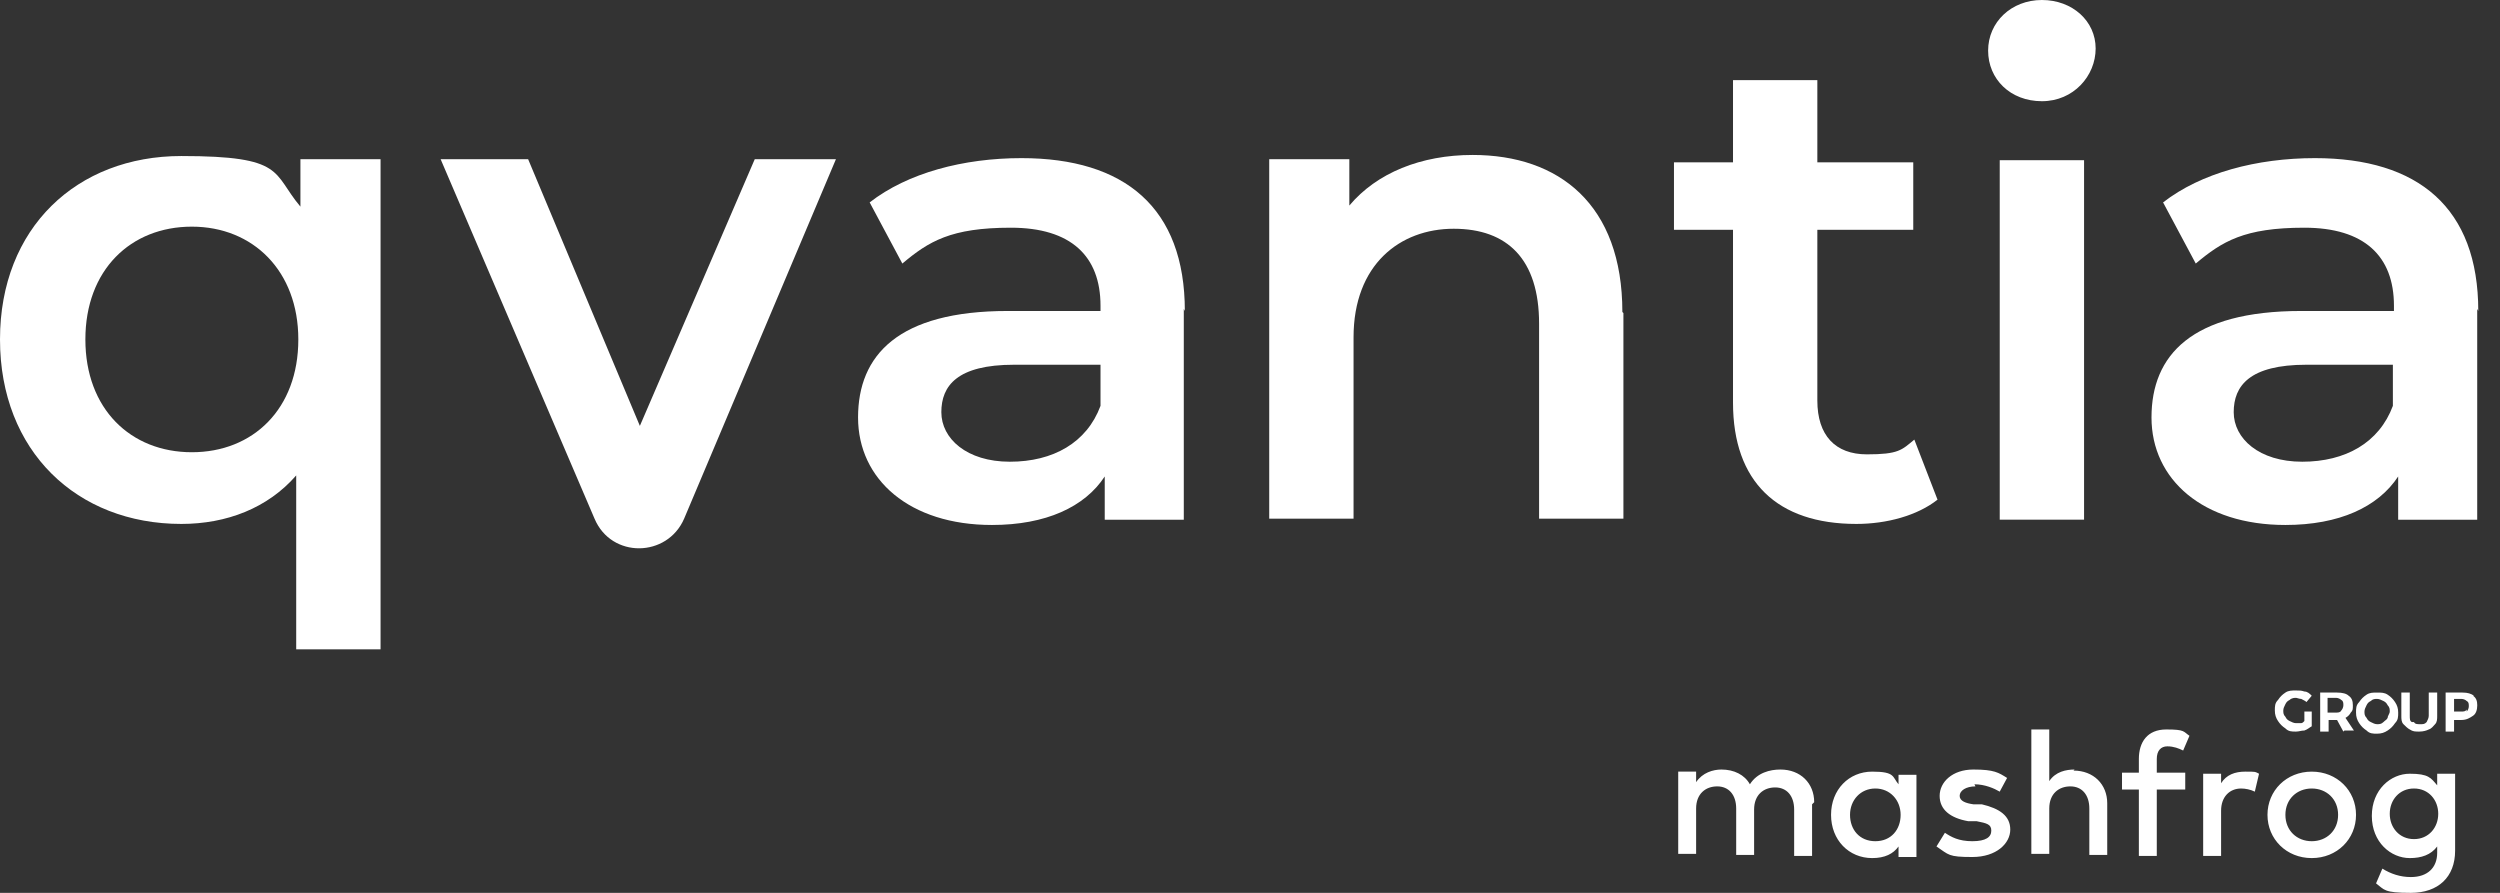
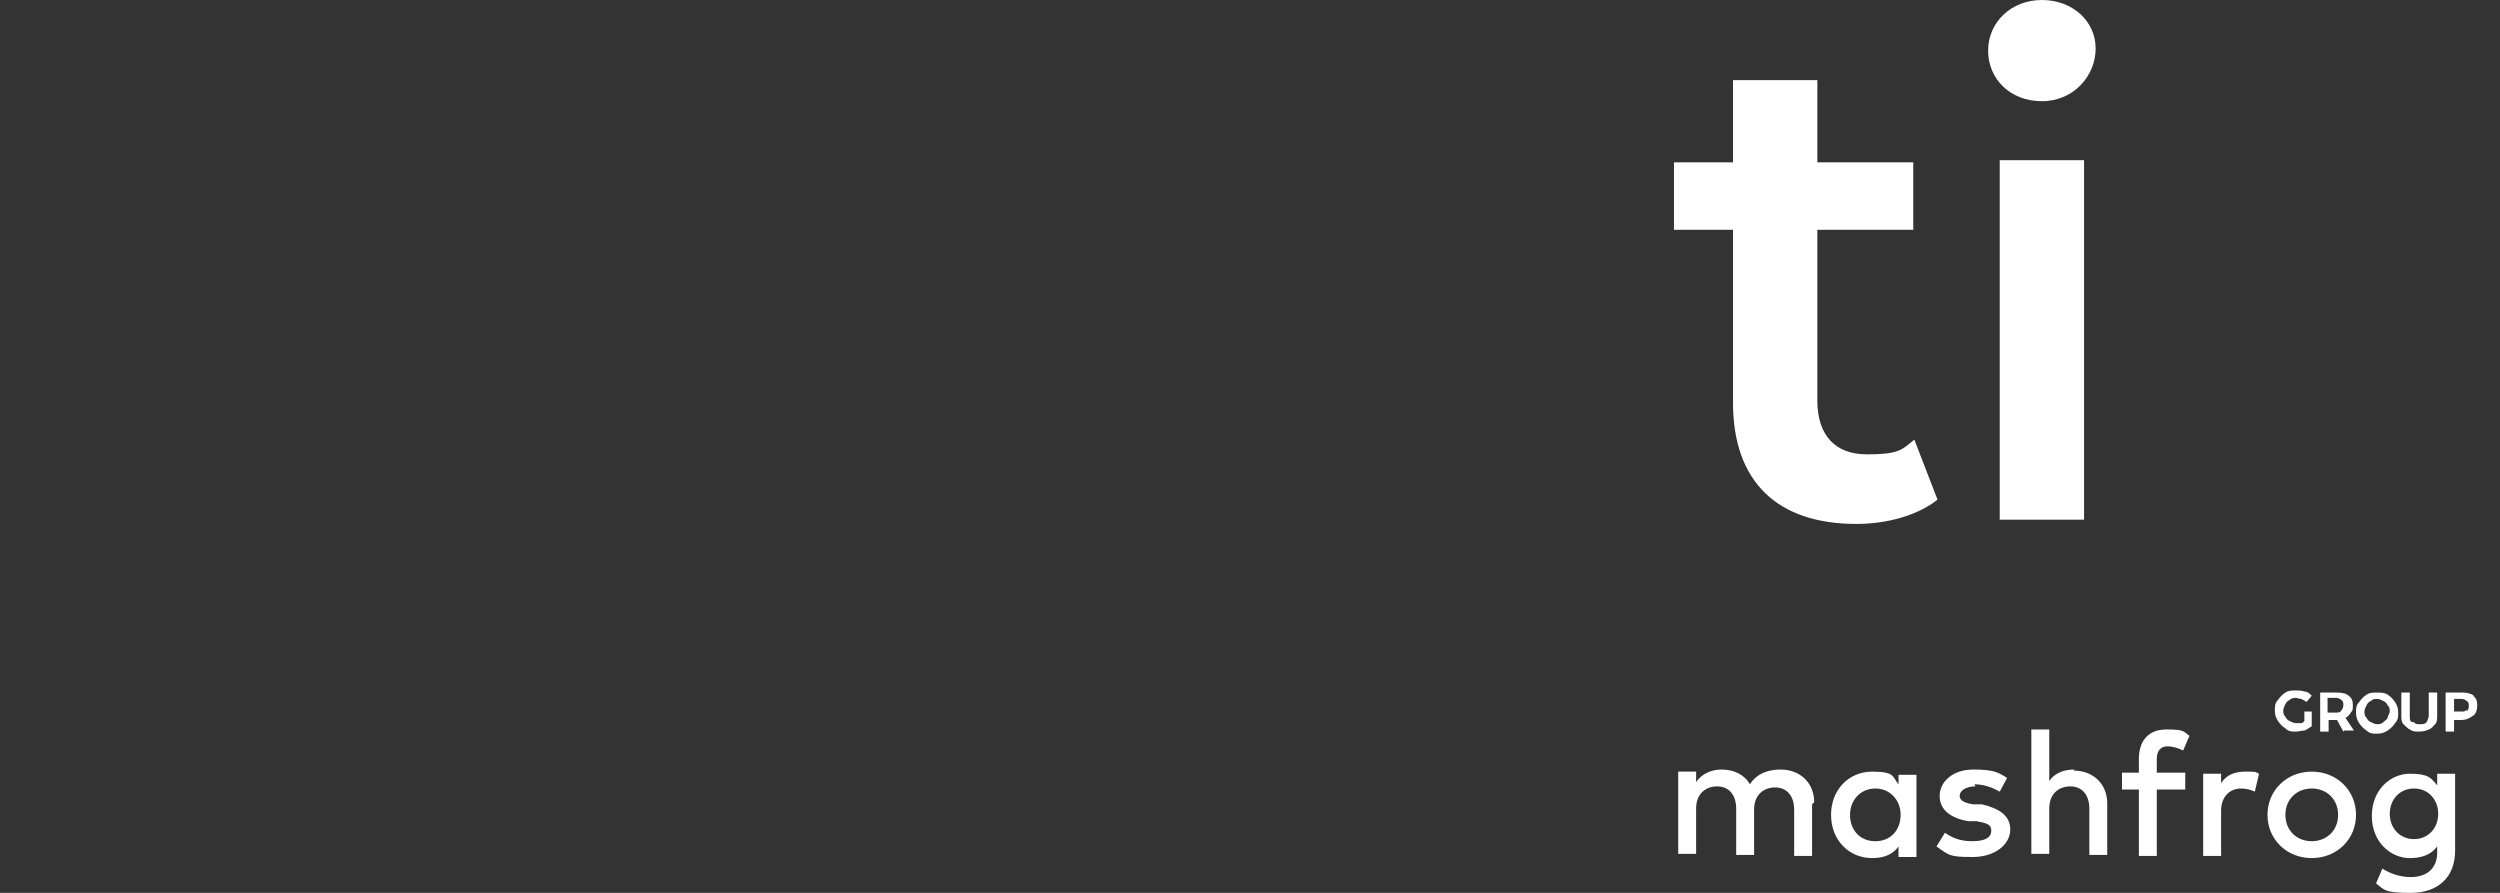
<svg xmlns="http://www.w3.org/2000/svg" width="112" height="40" viewBox="0 0 112 40" fill="none">
  <rect x="0" y="0" width="112" height="40" fill="#333333" stroke="none" />
-   <path d="M17.049 7.179V29.091H13.27V21.299C11.995 22.763 10.153 23.472 8.123 23.472C3.447 23.472 0 20.213 0 15.207C0 10.201 3.447 6.99 8.123 6.99C12.798 6.99 12.184 7.745 13.459 9.257V7.131H17.049V7.179ZM13.365 15.207C13.365 12.137 11.334 10.154 8.595 10.154C5.856 10.154 3.825 12.09 3.825 15.207C3.825 18.324 5.856 20.26 8.595 20.26C11.334 20.26 13.365 18.324 13.365 15.207Z" fill="white" />
-   <path d="M53.034 13.838V23.283H49.492V21.346C48.595 22.716 46.848 23.519 44.439 23.519C40.755 23.519 38.441 21.488 38.441 18.702C38.441 15.915 40.236 13.932 45.148 13.932H49.303V13.696C49.303 11.476 47.981 10.201 45.289 10.201C42.597 10.201 41.605 10.815 40.425 11.807L38.961 9.068C40.661 7.745 43.164 7.084 45.761 7.084C50.389 7.084 53.081 9.304 53.081 13.932L53.034 13.838ZM49.303 18.23V16.34H45.431C42.881 16.34 42.172 17.285 42.172 18.466C42.172 19.646 43.306 20.685 45.242 20.685C47.178 20.685 48.689 19.835 49.303 18.182V18.23Z" fill="white" />
-   <path d="M72.729 14.026V23.235H68.951V14.498C68.951 11.618 67.534 10.248 65.126 10.248C62.717 10.248 60.639 11.854 60.639 15.112V23.235H56.861V7.131H60.45V9.209C61.678 7.745 63.662 6.942 65.976 6.942C69.848 6.942 72.682 9.162 72.682 13.979L72.729 14.026Z" fill="white" />
  <path d="M86.801 22.385C85.903 23.094 84.534 23.472 83.164 23.472C79.622 23.472 77.639 21.582 77.639 18.041V10.296H74.994V7.273H77.639V3.59H81.417V7.273H85.714V10.296H81.417V17.946C81.417 19.505 82.22 20.355 83.636 20.355C85.053 20.355 85.195 20.166 85.762 19.694L86.801 22.385Z" fill="white" />
  <path d="M89.068 2.267C89.068 0.992 90.107 0 91.477 0C92.846 0 93.885 0.945 93.885 2.172C93.885 3.4 92.894 4.534 91.477 4.534C90.06 4.534 89.068 3.542 89.068 2.267ZM89.588 7.178H93.366V23.282H89.588V7.178Z" fill="white" />
-   <path d="M110.979 13.838V23.283H107.438V21.346C106.54 22.716 104.793 23.519 102.384 23.519C98.701 23.519 96.387 21.488 96.387 18.702C96.387 15.915 98.181 13.932 103.093 13.932H107.249V13.696C107.249 11.476 105.926 10.201 103.234 10.201C100.543 10.201 99.551 10.815 98.37 11.807L96.906 9.068C98.606 7.745 101.109 7.084 103.707 7.084C108.335 7.084 111.027 9.304 111.027 13.932L110.979 13.838ZM107.201 18.23V16.34H103.329C100.779 16.34 100.07 17.285 100.07 18.466C100.07 19.646 101.204 20.685 103.14 20.685C105.076 20.685 106.587 19.835 107.201 18.182V18.23Z" fill="white" />
-   <path d="M26.635 23.236L19.74 7.132H23.66L28.666 19.08L33.813 7.132H37.45L30.649 23.236C29.894 24.983 27.391 25.03 26.635 23.236Z" fill="white" />
  <path fill-rule="evenodd" clip-rule="evenodd" d="M81.181 36.033V38.347H80.378V36.269C80.378 35.655 80.048 35.277 79.528 35.277C79.009 35.277 78.584 35.608 78.584 36.269V38.3H77.781V36.222C77.781 35.608 77.45 35.23 76.931 35.23C76.412 35.23 75.986 35.561 75.986 36.222V38.253H75.184V34.569H75.986V35.041C76.27 34.616 76.742 34.475 77.12 34.475C77.687 34.475 78.159 34.711 78.395 35.136C78.725 34.616 79.292 34.475 79.764 34.475C80.662 34.475 81.276 35.089 81.276 35.939M110.792 31.169C110.933 31.263 110.981 31.405 110.981 31.594C110.981 31.783 110.933 31.972 110.792 32.066C110.65 32.16 110.508 32.255 110.272 32.255H109.942V32.775H109.564V31.027H110.32C110.556 31.027 110.697 31.074 110.839 31.169M110.508 31.877C110.556 31.83 110.603 31.735 110.603 31.641C110.603 31.547 110.603 31.452 110.508 31.405C110.461 31.358 110.367 31.311 110.272 31.311H109.942V31.877H110.272C110.367 31.877 110.461 31.877 110.508 31.783M108.147 32.349C108.194 32.444 108.289 32.444 108.431 32.444C108.572 32.444 108.619 32.444 108.714 32.349C108.761 32.255 108.808 32.16 108.808 32.066V31.027H109.186V32.066C109.186 32.208 109.186 32.349 109.092 32.444C108.997 32.538 108.95 32.633 108.808 32.68C108.714 32.727 108.572 32.775 108.383 32.775C108.194 32.775 108.1 32.775 107.958 32.68C107.864 32.633 107.769 32.538 107.675 32.444C107.58 32.349 107.58 32.208 107.58 32.066V31.027H107.958V32.066C107.958 32.208 107.958 32.302 108.053 32.349M106.967 31.122C107.108 31.216 107.203 31.311 107.297 31.452C107.392 31.594 107.439 31.735 107.439 31.924C107.439 32.113 107.439 32.255 107.297 32.397C107.203 32.538 107.108 32.633 106.967 32.727C106.825 32.822 106.683 32.869 106.494 32.869C106.305 32.869 106.164 32.869 106.022 32.727C105.88 32.633 105.786 32.538 105.691 32.397C105.597 32.255 105.55 32.113 105.55 31.924C105.55 31.735 105.55 31.594 105.691 31.452C105.786 31.311 105.88 31.216 106.022 31.122C106.164 31.027 106.305 31.027 106.494 31.027C106.683 31.027 106.825 31.027 106.967 31.122ZM106.211 31.405C106.116 31.452 106.069 31.499 106.022 31.594C105.975 31.688 105.928 31.783 105.928 31.877C105.928 31.972 105.928 32.066 106.022 32.16C106.069 32.255 106.116 32.302 106.211 32.349C106.305 32.397 106.4 32.444 106.494 32.444C106.589 32.444 106.683 32.444 106.778 32.349C106.872 32.255 106.919 32.255 106.967 32.16C106.967 32.066 107.061 31.972 107.061 31.877C107.061 31.783 107.061 31.688 106.967 31.594C106.919 31.499 106.872 31.452 106.778 31.405C106.683 31.358 106.589 31.311 106.494 31.311C106.4 31.311 106.305 31.311 106.211 31.405ZM104.983 32.775L104.7 32.255H104.322V32.775H103.944V31.027H104.7C104.936 31.027 105.125 31.074 105.219 31.169C105.361 31.263 105.408 31.405 105.408 31.594C105.408 31.783 105.408 31.83 105.314 31.924C105.266 32.019 105.172 32.113 105.077 32.16L105.455 32.727H105.03L104.983 32.775ZM104.275 31.924H104.652C104.747 31.924 104.841 31.924 104.889 31.83C104.936 31.783 104.983 31.688 104.983 31.594C104.983 31.499 104.983 31.405 104.889 31.358C104.841 31.311 104.747 31.263 104.652 31.263H104.275V31.83V31.924ZM103.236 31.877H103.566V32.538C103.472 32.586 103.377 32.68 103.236 32.727C103.094 32.727 103 32.775 102.858 32.775C102.669 32.775 102.527 32.775 102.386 32.633C102.244 32.538 102.149 32.444 102.055 32.302C101.961 32.16 101.913 32.019 101.913 31.83C101.913 31.641 101.913 31.499 102.055 31.358C102.149 31.216 102.244 31.122 102.386 31.027C102.527 30.933 102.669 30.933 102.858 30.933C103.047 30.933 103.094 30.933 103.236 30.98C103.377 30.98 103.472 31.074 103.566 31.169L103.33 31.452C103.283 31.405 103.188 31.358 103.094 31.311C103 31.311 102.905 31.263 102.858 31.263C102.811 31.263 102.669 31.263 102.575 31.358C102.48 31.405 102.433 31.452 102.386 31.547C102.338 31.641 102.291 31.735 102.291 31.83C102.291 31.924 102.291 32.019 102.386 32.113C102.433 32.208 102.48 32.255 102.575 32.302C102.669 32.349 102.763 32.397 102.858 32.397C102.952 32.397 102.952 32.397 103.047 32.397C103.141 32.397 103.141 32.397 103.236 32.302V31.83V31.877ZM109.186 35.089V34.663H109.989V38.111C109.989 39.292 109.233 40 108.005 40C106.778 40 106.825 39.858 106.447 39.575L106.73 38.914C107.108 39.15 107.533 39.292 108.005 39.292C108.761 39.292 109.186 38.867 109.186 38.205V37.922C108.903 38.3 108.478 38.442 107.958 38.442C107.108 38.442 106.258 37.733 106.258 36.553C106.258 35.372 107.108 34.663 107.958 34.663C108.808 34.663 108.903 34.852 109.186 35.183M107.061 36.458C107.061 37.072 107.486 37.592 108.147 37.592C108.808 37.592 109.233 37.072 109.233 36.458C109.233 35.844 108.808 35.325 108.147 35.325C107.486 35.325 107.061 35.844 107.061 36.458ZM105.55 36.505C105.55 37.592 104.7 38.442 103.566 38.442C102.433 38.442 101.583 37.592 101.583 36.505C101.583 35.419 102.433 34.569 103.566 34.569C104.7 34.569 105.55 35.419 105.55 36.505ZM102.386 36.505C102.386 37.214 102.905 37.686 103.566 37.686C104.227 37.686 104.747 37.214 104.747 36.505C104.747 35.797 104.227 35.325 103.566 35.325C102.905 35.325 102.386 35.797 102.386 36.505ZM101.205 34.663L101.016 35.466C100.827 35.372 100.591 35.325 100.402 35.325C99.883 35.325 99.505 35.703 99.505 36.316V38.347H98.702V34.663H99.505V35.089C99.741 34.711 100.119 34.569 100.591 34.569C101.063 34.569 101.016 34.569 101.205 34.663ZM96.624 35.372V38.347H95.821V35.372H95.066V34.616H95.821V34.002C95.821 33.247 96.199 32.68 97.049 32.68C97.899 32.68 97.805 32.775 98.088 32.963L97.805 33.624C97.616 33.53 97.38 33.436 97.096 33.436C96.813 33.436 96.624 33.624 96.624 34.002V34.616H97.899V35.372H96.624ZM92.893 34.522C93.79 34.522 94.404 35.136 94.404 35.986V38.3H93.602V36.222C93.602 35.608 93.271 35.23 92.752 35.23C92.232 35.23 91.807 35.561 91.807 36.222V38.253H91.004V32.68H91.807V34.994C92.09 34.569 92.563 34.475 92.941 34.475M88.501 35.23C88.076 35.23 87.793 35.419 87.793 35.655C87.793 35.891 88.076 35.986 88.407 36.033H88.785C89.587 36.222 90.06 36.553 90.06 37.166C90.06 37.78 89.446 38.394 88.36 38.394C87.273 38.394 87.321 38.3 86.754 37.922L87.132 37.308C87.415 37.497 87.746 37.686 88.36 37.686C88.974 37.686 89.21 37.497 89.21 37.214C89.21 36.93 89.021 36.883 88.549 36.789H88.171C87.368 36.647 86.896 36.269 86.896 35.655C86.896 35.041 87.462 34.475 88.407 34.475C89.351 34.475 89.54 34.616 89.918 34.852L89.587 35.466C89.351 35.325 88.926 35.136 88.454 35.136M85.054 38.347V37.922C84.818 38.253 84.44 38.442 83.873 38.442C82.834 38.442 82.031 37.639 82.031 36.505C82.031 35.372 82.834 34.569 83.873 34.569C84.912 34.569 84.77 34.805 85.054 35.136V34.711H85.857V38.394H85.054V38.347ZM82.881 36.505C82.881 37.166 83.306 37.686 84.015 37.686C84.723 37.686 85.148 37.166 85.148 36.505C85.148 35.844 84.676 35.325 84.015 35.325C83.354 35.325 82.881 35.844 82.881 36.505Z" fill="white" />
</svg>